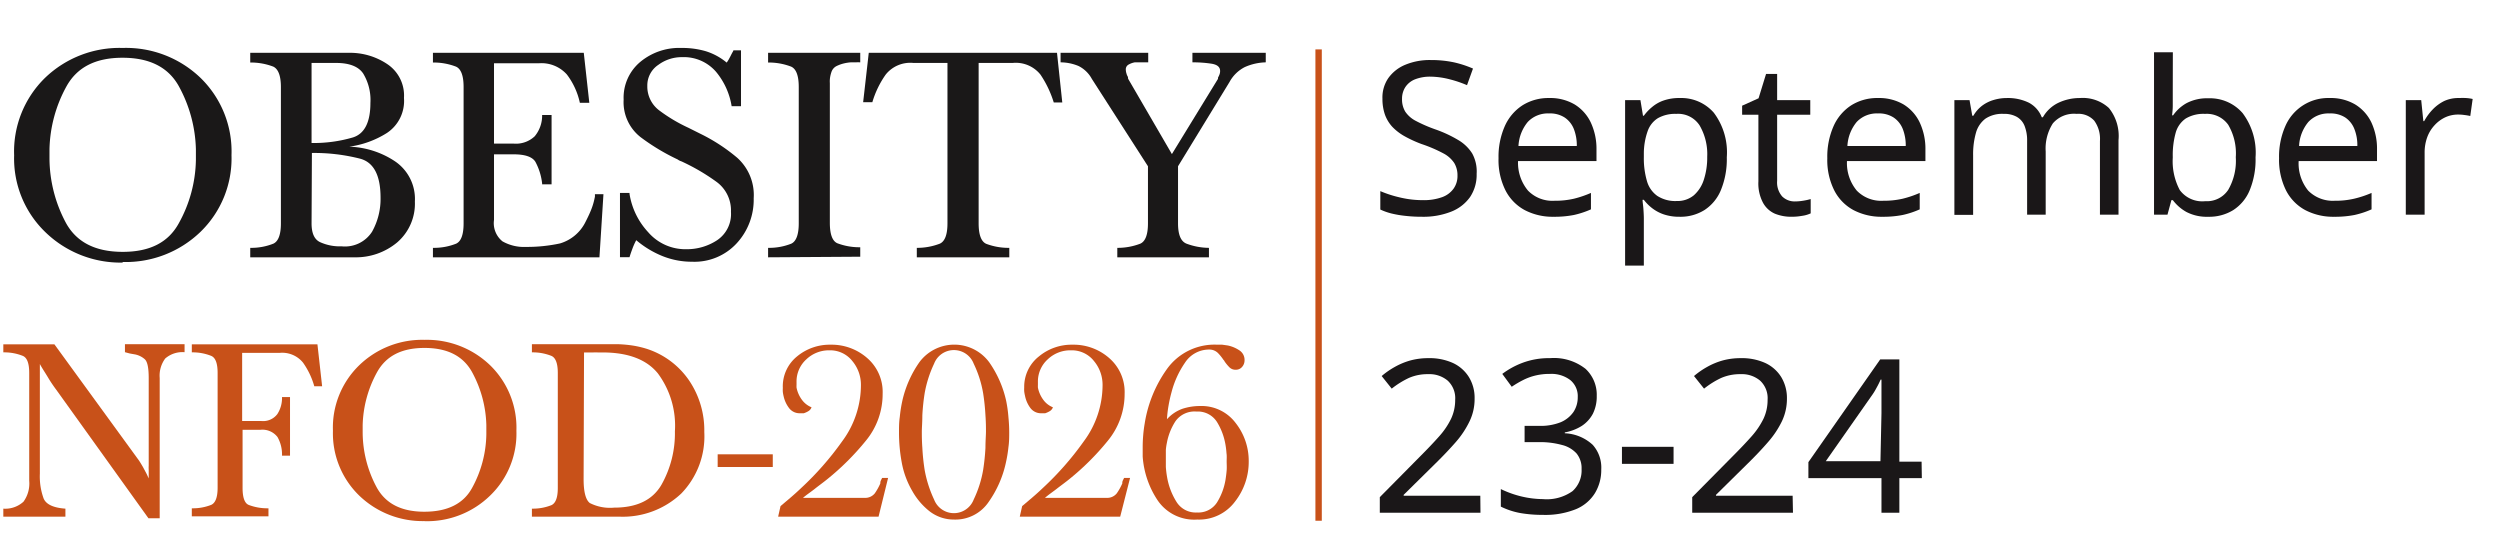
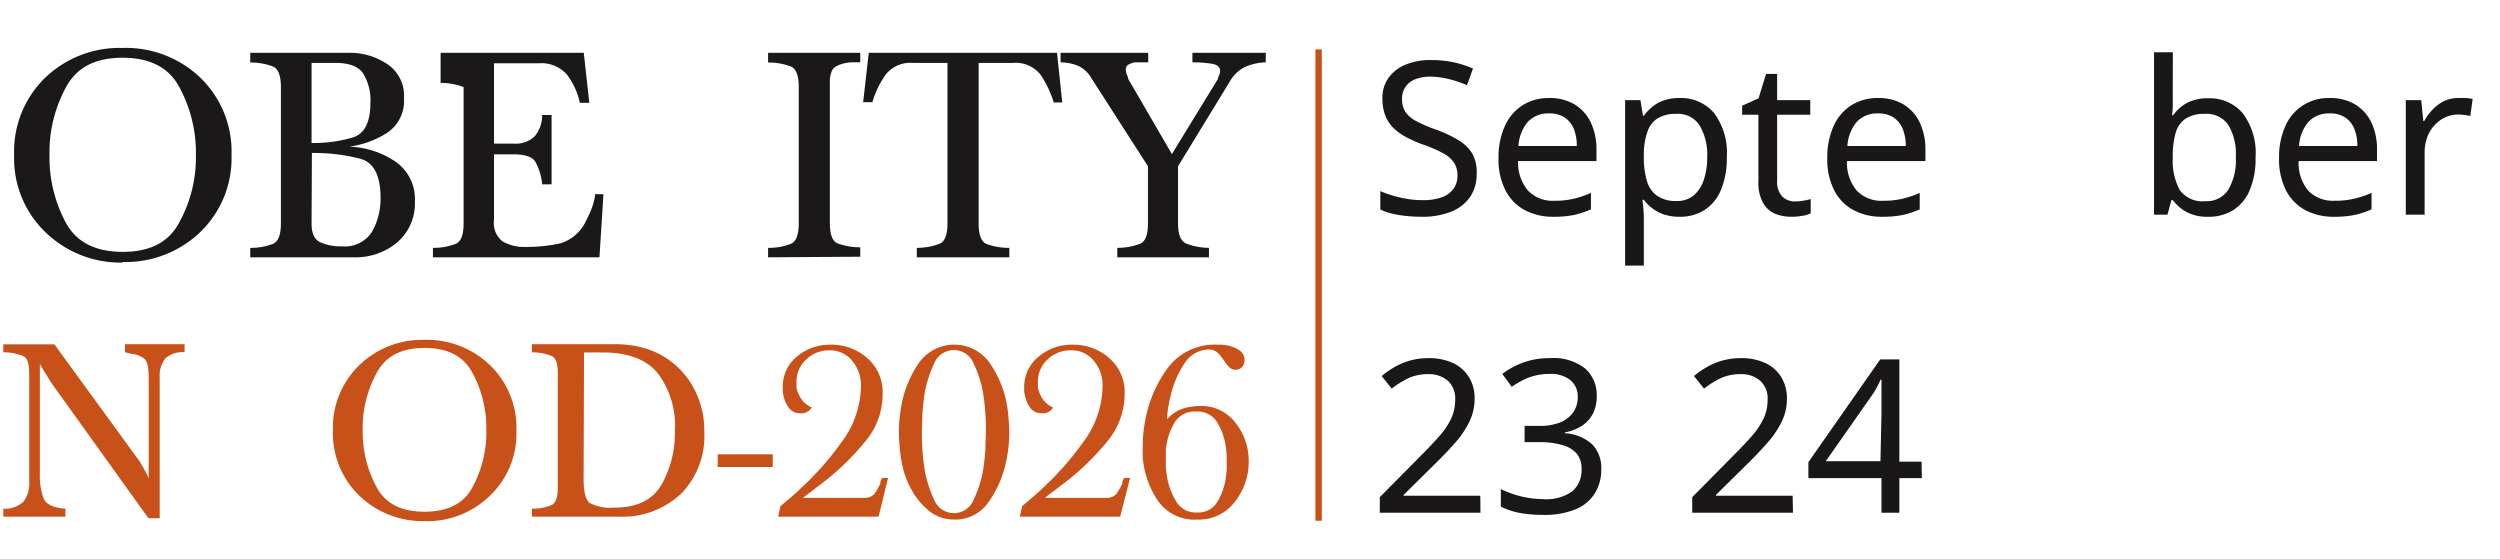
<svg xmlns="http://www.w3.org/2000/svg" id="Layer_1" data-name="Layer 1" viewBox="0 0 293.52 65.6">
  <defs>
    <style>.cls-1{fill:#1a1818;}.cls-2{fill:#c85119;}.cls-3{fill:#1a1718;}</style>
  </defs>
  <path class="cls-1" d="M14.4,30.83a12.68,12.68,0,0,1-9.09-3.59,12,12,0,0,1-3.65-9A12.08,12.08,0,0,1,5.29,9.14,12.6,12.6,0,0,1,14.4,5.63a12.62,12.62,0,0,1,9.14,3.51,12.05,12.05,0,0,1,3.64,9.09,12,12,0,0,1-3.65,9,12.64,12.64,0,0,1-9.13,3.53ZM21,26.2a15.8,15.8,0,0,0,2-7.4V17.51a16.18,16.18,0,0,0-2-7.38c-1.24-2.24-3.44-3.35-6.61-3.35S9.06,7.89,7.81,10.13a16,16,0,0,0-2,7.38v1.08a16.18,16.18,0,0,0,1.92,7.56c1.24,2.28,3.46,3.42,6.68,3.42S19.78,28.44,21,26.2Z" />
  <path class="cls-1" d="M46.3,18.89a5.33,5.33,0,0,1,2.41,4.77,6,6,0,0,1-2.09,4.81,7.56,7.56,0,0,1-5,1.74H29.38V29.1h.1a7,7,0,0,0,2.61-.49c.59-.27.89-1.07.89-2.39v-16c0-1.32-.31-2.12-.9-2.4a7.38,7.38,0,0,0-2.6-.48h-.1V6.2H41a7.85,7.85,0,0,1,4.43,1.3,4.43,4.43,0,0,1,2,4,4.51,4.51,0,0,1-2,4.11A11.06,11.06,0,0,1,41,17.22,10.3,10.3,0,0,1,46.3,18.89Zm-4.88-2.75q2.07-.64,2.07-4.07a6,6,0,0,0-.85-3.44C42.08,7.8,41,7.39,39.46,7.39H36.58v9.4A16.34,16.34,0,0,0,41.42,16.14ZM36.58,26.22c0,1.15.32,1.89,1,2.21a5.57,5.57,0,0,0,2.52.49,3.78,3.78,0,0,0,3.58-1.71,7.88,7.88,0,0,0,1-4q0-4-2.48-4.6a21.81,21.81,0,0,0-5.58-.65Z" />
-   <path class="cls-1" d="M69.19,12.07H68.08a8.41,8.41,0,0,0-1.53-3.33,4,4,0,0,0-3.3-1.31H58v9.43H60.3A3.21,3.21,0,0,0,62.78,16a3.79,3.79,0,0,0,.87-2.5h1.11v8.14H63.65v-.11A7,7,0,0,0,62.86,19c-.36-.59-1.22-.88-2.56-.88H58v7.7a2.74,2.74,0,0,0,1,2.52,5.11,5.11,0,0,0,2.75.65,18.37,18.37,0,0,0,4-.41,4.87,4.87,0,0,0,3-2.54c.21-.41.42-.84.61-1.3a7.75,7.75,0,0,0,.43-1.37l.06-.28c0-.1,0-.2,0-.29h1l-.47,7.41H50.83V29.1h.11a7.05,7.05,0,0,0,2.61-.49c.59-.27.88-1.07.88-2.39v-16q0-2-.9-2.4a7.31,7.31,0,0,0-2.59-.48h-.11V6.2H68.54Z" />
-   <path class="cls-1" d="M87,12.47H85.9a8.37,8.37,0,0,0-1.84-4.05,5,5,0,0,0-4-1.71,4.6,4.6,0,0,0-2.76.9A2.9,2.9,0,0,0,76,10.09,3.51,3.51,0,0,0,77.45,13a18.8,18.8,0,0,0,3.37,2l.72.36.72.36a21,21,0,0,1,4.28,2.79,5.87,5.87,0,0,1,1.95,4.77,7.54,7.54,0,0,1-2,5.29,6.74,6.74,0,0,1-5.22,2.16,9.25,9.25,0,0,1-3.53-.68A11.28,11.28,0,0,1,74.7,28.2a7.45,7.45,0,0,0-.45,1c-.13.35-.25.69-.34,1H72.79V22.65h1.12v.11a8.57,8.57,0,0,0,2.19,4.5,5.77,5.77,0,0,0,4.47,2,6.46,6.46,0,0,0,3.63-1.06,3.7,3.7,0,0,0,1.62-3.33,4.14,4.14,0,0,0-1.71-3.53,24.16,24.16,0,0,0-3.9-2.3,2.52,2.52,0,0,0-.33-.14,1.4,1.4,0,0,1-.32-.18,24.85,24.85,0,0,1-4.34-2.61,5.2,5.2,0,0,1-2-4.41,5.47,5.47,0,0,1,2-4.47A7.16,7.16,0,0,1,80,5.63,9.84,9.84,0,0,1,82.82,6a7.15,7.15,0,0,1,2.5,1.35,4,4,0,0,0,.32-.52c.1-.18.19-.37.29-.56s.06-.1.09-.16a.72.72,0,0,0,.09-.2H87Z" />
+   <path class="cls-1" d="M69.19,12.07H68.08a8.41,8.41,0,0,0-1.53-3.33,4,4,0,0,0-3.3-1.31H58v9.43H60.3A3.21,3.21,0,0,0,62.78,16a3.79,3.79,0,0,0,.87-2.5h1.11v8.14H63.65v-.11A7,7,0,0,0,62.86,19c-.36-.59-1.22-.88-2.56-.88H58v7.7a2.74,2.74,0,0,0,1,2.52,5.11,5.11,0,0,0,2.75.65,18.37,18.37,0,0,0,4-.41,4.87,4.87,0,0,0,3-2.54c.21-.41.42-.84.61-1.3a7.75,7.75,0,0,0,.43-1.37l.06-.28c0-.1,0-.2,0-.29h1l-.47,7.41H50.83V29.1h.11a7.05,7.05,0,0,0,2.61-.49c.59-.27.88-1.07.88-2.39v-16a7.31,7.31,0,0,0-2.59-.48h-.11V6.2H68.54Z" />
  <path class="cls-1" d="M90.18,30.21V29.1h.11a7.05,7.05,0,0,0,2.61-.49c.58-.27.88-1.07.88-2.39v-16q0-2-.9-2.4a7.36,7.36,0,0,0-2.59-.48h-.11V6.2H101V7.32a5.06,5.06,0,0,0-.54,0l-.58,0a5.14,5.14,0,0,0-.86.14,4.32,4.32,0,0,0-.79.29,1.2,1.2,0,0,0-.6.67,3.6,3.6,0,0,0-.2.92,2.93,2.93,0,0,0,0,.41v16.4c0,1.34.29,2.15.88,2.41a7.31,7.31,0,0,0,2.54.47H101v1.11Z" />
  <path class="cls-1" d="M107.64,30.21V29.1a7.42,7.42,0,0,0,2.7-.49c.6-.27.9-1.07.9-2.39V7.39h-4A3.7,3.7,0,0,0,104,8.74,11,11,0,0,0,102.42,12h-1.08L102,6.2h22.1l.62,5.83h-1a12.41,12.41,0,0,0-1.56-3.27,3.71,3.71,0,0,0-3.26-1.37h-4V26.22c0,1.34.3,2.15.9,2.41a7.38,7.38,0,0,0,2.52.47h.18v1.11Z" />
  <path class="cls-1" d="M138.31,26.22c0,1.32.32,2.12,1,2.39a7.69,7.69,0,0,0,2.63.49v1.11H131.18V29.1a7.42,7.42,0,0,0,2.7-.49c.6-.27.9-1.07.9-2.39v-6.7L128.19,9.26a3.61,3.61,0,0,0-1.56-1.51,5.53,5.53,0,0,0-2.11-.43l0-1.12h10.29V7.32h-1.22l-.36,0a2.28,2.28,0,0,0-.72.26.63.63,0,0,0-.33.61,1.53,1.53,0,0,0,.08.45,1.38,1.38,0,0,0,.18.41.16.16,0,0,0,0,.11.09.09,0,0,1,0,.07l5.15,8.86L143,9.26l0-.07a.1.1,0,0,0,0-.07,2.64,2.64,0,0,0,.18-.38,1.14,1.14,0,0,0,.07-.41c0-.46-.33-.74-1-.85A14.31,14.31,0,0,0,140,7.32V6.2h8.61V7.32a6.42,6.42,0,0,0-2.47.56,4.22,4.22,0,0,0-1.78,1.74l-6.05,9.9Z" />
  <path class="cls-2" d="M16.34,54.1c.16.25.31.5.46.76l.42.79.12.26.12.26v-1a4.07,4.07,0,0,1,0-.5V44.38c0-1.19-.15-1.93-.47-2.21a2.46,2.46,0,0,0-1.26-.58l-.5-.09-.56-.15v-.94h7v.94a3.09,3.09,0,0,0-2.27.74,3.37,3.37,0,0,0-.65,2.29V60.85H17.43L6.62,45.78c-.36-.48-.71-1-1-1.49s-.64-1-.94-1.55V55.62a7.52,7.52,0,0,0,.44,2.9c.29.7,1.15,1.1,2.56,1.2v.94H.39v-.94a3.17,3.17,0,0,0,2.37-.82,3.64,3.64,0,0,0,.67-2.46V43.78c0-1.12-.25-1.79-.76-2a5.81,5.81,0,0,0-2.18-.41H.39v-.94h6Z" />
-   <path class="cls-2" d="M34.05,53.5h-.94a4.13,4.13,0,0,0-.53-2.19,2.23,2.23,0,0,0-2-.85h-2.1v6.83c0,1.14.25,1.82.74,2a6.16,6.16,0,0,0,2.15.39h.15v.94h-9v-.94h.09a5.84,5.84,0,0,0,2.2-.41c.49-.23.74-.9.74-2V43.78c0-1.12-.25-1.79-.76-2a5.81,5.81,0,0,0-2.18-.41h-.09v-.94H37.27l.55,4.92H36.9a9,9,0,0,0-1.32-2.77,3.15,3.15,0,0,0-2.75-1.15h-4.4v8h2.25a2.09,2.09,0,0,0,1.88-.81,3.46,3.46,0,0,0,.55-2h.94Z" />
  <path class="cls-2" d="M49.84,61.18a10.72,10.72,0,0,1-7.67-3,10.17,10.17,0,0,1-3.08-7.61,10.18,10.18,0,0,1,3.07-7.67,10.62,10.62,0,0,1,7.68-3,10.7,10.7,0,0,1,7.72,3,10.21,10.21,0,0,1,3.07,7.67,10.1,10.1,0,0,1-3.09,7.62,10.61,10.61,0,0,1-7.7,3Zm5.59-3.9A13.45,13.45,0,0,0,57.1,51v-1.1a13.68,13.68,0,0,0-1.68-6.22c-1.05-1.89-2.9-2.83-5.58-2.83s-4.5.94-5.56,2.83a13.57,13.57,0,0,0-1.7,6.22v.91a13.7,13.7,0,0,0,1.63,6.38q1.56,2.9,5.63,2.89T55.43,57.28Z" />
  <path class="cls-2" d="M62.45,40.41h2c.35,0,.69,0,1,0h2l1,0h3.06c.35,0,.7,0,1,0a14.72,14.72,0,0,1,1.78.16,11.61,11.61,0,0,1,1.72.41,9.58,9.58,0,0,1,4.93,3.74,10.43,10.43,0,0,1,1.75,6A9.63,9.63,0,0,1,80,57.93a10,10,0,0,1-7.29,2.73H62.45v-.94h.09a5.84,5.84,0,0,0,2.2-.41c.5-.23.75-.9.75-2V43.78c0-1.12-.26-1.79-.76-2a5.91,5.91,0,0,0-2.19-.41h-.09Zm6.07,15.85c0,1.5.25,2.43.73,2.8a5.22,5.22,0,0,0,2.86.54c2.67,0,4.53-.9,5.57-2.72a12.3,12.3,0,0,0,1.56-6.24,10.3,10.3,0,0,0-2-6.8q-2-2.46-6.51-2.46h-.55a4.12,4.12,0,0,0-.51,0h-.55l-.55,0Z" />
  <path class="cls-2" d="M90.73,54.83H84.26V53.34h6.47Z" />
  <path class="cls-2" d="M103.15,60.66H91.36l.28-1.24,1.18-1c.41-.35.81-.71,1.22-1.1a35.36,35.36,0,0,0,4.84-5.51,11.09,11.09,0,0,0,2.2-6.57,4.34,4.34,0,0,0-1-2.84,3.31,3.31,0,0,0-2.7-1.27,3.84,3.84,0,0,0-2.72,1.07,3.5,3.5,0,0,0-1.14,2.67c0,.1,0,.21,0,.32a3.06,3.06,0,0,0,0,.32,3.57,3.57,0,0,0,.61,1.4,2.62,2.62,0,0,0,1.15.91.84.84,0,0,1-.35.44,2.61,2.61,0,0,1-.56.26l-.23,0-.23,0a1.55,1.55,0,0,1-1.29-.64A3.53,3.53,0,0,1,92,46.51a4,4,0,0,1-.09-.5,4.09,4.09,0,0,1,0-.47,4.51,4.51,0,0,1,1.69-3.71,6,6,0,0,1,3.9-1.36,6.34,6.34,0,0,1,4.33,1.58,5.26,5.26,0,0,1,1.8,4.16,8.6,8.6,0,0,1-2,5.57,30.25,30.25,0,0,1-4.5,4.48c-.48.39-1,.76-1.45,1.12s-1,.72-1.4,1.07h7.2a1.43,1.43,0,0,0,1.23-.53,6.63,6.63,0,0,0,.65-1.17.31.31,0,0,1,0-.08l0-.08a1.17,1.17,0,0,1,.09-.24l.12-.24h.7Z" />
  <path class="cls-2" d="M112,61a4.65,4.65,0,0,1-2.9-1,8,8,0,0,1-2-2.37,10.21,10.21,0,0,1-1.23-3.34,19.32,19.32,0,0,1-.32-3.56c0-.54,0-1.13.09-1.76a16.42,16.42,0,0,1,.3-1.91,12.78,12.78,0,0,1,2-4.53,5.1,5.1,0,0,1,8.2,0,12.64,12.64,0,0,1,2,4.57A15.51,15.51,0,0,1,118.4,49c.06.61.09,1.2.09,1.74s0,1.13-.09,1.75a15.51,15.51,0,0,1-.31,1.87,12.6,12.6,0,0,1-2,4.55A4.71,4.71,0,0,1,112,61Zm2.32-2.35a13.12,13.12,0,0,0,1.11-3.48,25.26,25.26,0,0,0,.27-2.6c0-.82.06-1.45.06-1.9s0-1.08-.06-1.9a25.07,25.07,0,0,0-.27-2.59,12.89,12.89,0,0,0-1.11-3.48,2.49,2.49,0,0,0-4.65,0,13.63,13.63,0,0,0-1.11,3.48,25.07,25.07,0,0,0-.27,2.59c0,.82-.06,1.46-.06,1.9s0,1.08.06,1.9a25.26,25.26,0,0,0,.27,2.6,13.89,13.89,0,0,0,1.11,3.48,2.49,2.49,0,0,0,4.65,0Z" />
  <path class="cls-2" d="M131.52,60.66H119.73l.28-1.24,1.18-1c.41-.35.81-.71,1.22-1.1a35.36,35.36,0,0,0,4.84-5.51,11.09,11.09,0,0,0,2.2-6.57,4.34,4.34,0,0,0-1-2.84,3.31,3.31,0,0,0-2.7-1.27A3.84,3.84,0,0,0,123,42.2a3.5,3.5,0,0,0-1.14,2.67c0,.1,0,.21,0,.32a3.06,3.06,0,0,0,0,.32,3.57,3.57,0,0,0,.61,1.4,2.56,2.56,0,0,0,1.15.91.84.84,0,0,1-.35.44,2.61,2.61,0,0,1-.56.26l-.23,0-.23,0a1.55,1.55,0,0,1-1.29-.64,3.53,3.53,0,0,1-.62-1.43,4,4,0,0,1-.09-.5,4.09,4.09,0,0,1,0-.47A4.53,4.53,0,0,1,122,41.83a6,6,0,0,1,3.91-1.36,6.34,6.34,0,0,1,4.33,1.58,5.26,5.26,0,0,1,1.8,4.16,8.66,8.66,0,0,1-2,5.57,30.25,30.25,0,0,1-4.5,4.48c-.48.39-1,.76-1.46,1.12s-1,.72-1.39,1.07h7.2a1.43,1.43,0,0,0,1.23-.53,6.63,6.63,0,0,0,.65-1.17.25.25,0,0,1,0-.08.35.35,0,0,1,0-.08,1.17,1.17,0,0,1,.09-.24l.12-.24h.7Z" />
  <path class="cls-2" d="M138.81,48a6.63,6.63,0,0,1,2.09-.33,5,5,0,0,1,4.18,2,7.18,7.18,0,0,1,1.53,4.46A7.57,7.57,0,0,1,145,58.89,5.26,5.26,0,0,1,140.57,61a5.19,5.19,0,0,1-4.69-2.31,10.59,10.59,0,0,1-1.72-5.1c0-.19,0-.36,0-.53s0-.35,0-.54q0-.69.06-1.41t.18-1.41A15,15,0,0,1,137,43.34a6.86,6.86,0,0,1,5.93-2.87l.57,0,.64.09a3.83,3.83,0,0,1,1.35.56,1.33,1.33,0,0,1,.63,1.2,1.15,1.15,0,0,1-.29.76.94.94,0,0,1-.75.33,1,1,0,0,1-.74-.29,5,5,0,0,1-.56-.68l-.06-.11-.09-.1a5.39,5.39,0,0,0-.64-.79,1.43,1.43,0,0,0-1-.4,3.37,3.37,0,0,0-2.86,1.54A10.92,10.92,0,0,0,137.56,46a16.72,16.72,0,0,0-.38,1.72,13.51,13.51,0,0,0-.17,1.5A4.47,4.47,0,0,1,138.81,48ZM144,53.21a9.13,9.13,0,0,0-.12-1,7.39,7.39,0,0,0-1-2.67,2.65,2.65,0,0,0-2.41-1.22A2.74,2.74,0,0,0,138,49.47,7,7,0,0,0,137,52a6.15,6.15,0,0,0-.12.83q0,.42,0,.81c0,.36,0,.76,0,1.18a11.19,11.19,0,0,0,.16,1.28,8,8,0,0,0,1.07,2.79,2.65,2.65,0,0,0,2.43,1.28A2.61,2.61,0,0,0,142.88,59a7.3,7.3,0,0,0,1-2.64c.06-.38.11-.76.14-1.14s0-.72,0-1.05S144.05,53.54,144,53.21Z" />
  <path class="cls-3" d="M173.37,20.41a4.69,4.69,0,0,1-.77,2.72,4.91,4.91,0,0,1-2.22,1.72,8.86,8.86,0,0,1-3.4.6,16.88,16.88,0,0,1-1.92-.1,12.35,12.35,0,0,1-1.67-.28,7.12,7.12,0,0,1-1.33-.47V22.44a13.54,13.54,0,0,0,2.25.73,11.54,11.54,0,0,0,2.77.33,6.29,6.29,0,0,0,2.23-.35,2.84,2.84,0,0,0,1.35-1,2.54,2.54,0,0,0,.46-1.53,2.78,2.78,0,0,0-.38-1.48A3.46,3.46,0,0,0,169.45,18a16.65,16.65,0,0,0-2.55-1.09,14.24,14.24,0,0,1-2-.92,6.11,6.11,0,0,1-1.44-1.11,4.27,4.27,0,0,1-.86-1.43,5.59,5.59,0,0,1-.29-1.86A4,4,0,0,1,163,9.17a4.59,4.59,0,0,1,2-1.57,7.46,7.46,0,0,1,3-.55,12.7,12.7,0,0,1,2.71.27,12.41,12.41,0,0,1,2.23.73L172.24,10a13.53,13.53,0,0,0-2-.68A9.47,9.47,0,0,0,168,9a4.85,4.85,0,0,0-1.88.32,2.44,2.44,0,0,0-1.13.92,2.49,2.49,0,0,0-.38,1.37,2.78,2.78,0,0,0,.38,1.5,3.32,3.32,0,0,0,1.23,1.08,17.14,17.14,0,0,0,2.3,1,14.58,14.58,0,0,1,2.67,1.24,4.8,4.8,0,0,1,1.66,1.59A4.4,4.4,0,0,1,173.37,20.41Z" />
  <path class="cls-3" d="M181.87,11.51a5.66,5.66,0,0,1,3,.75,5,5,0,0,1,1.9,2.12,7.29,7.29,0,0,1,.67,3.2v1.33h-9.21a5.11,5.11,0,0,0,1.17,3.47,4,4,0,0,0,3.12,1.19,9.7,9.7,0,0,0,2.27-.24,12.29,12.29,0,0,0,2-.68v1.93a10.51,10.51,0,0,1-2,.66,11.75,11.75,0,0,1-2.38.21,7.07,7.07,0,0,1-3.37-.77,5.43,5.43,0,0,1-2.28-2.32,7.94,7.94,0,0,1-.82-3.78,8.88,8.88,0,0,1,.74-3.78,5.62,5.62,0,0,1,2.08-2.44A5.7,5.7,0,0,1,181.87,11.51Zm0,1.81a3.23,3.23,0,0,0-2.5,1,4.82,4.82,0,0,0-1.09,2.82h6.85a5.3,5.3,0,0,0-.35-2,2.92,2.92,0,0,0-1.07-1.34A3.15,3.15,0,0,0,181.85,13.32Z" />
  <path class="cls-3" d="M197.22,11.51a5.06,5.06,0,0,1,4,1.73,7.73,7.73,0,0,1,1.52,5.22,9.57,9.57,0,0,1-.69,3.85,5.11,5.11,0,0,1-1.93,2.35,5.3,5.3,0,0,1-2.92.79,5.68,5.68,0,0,1-1.83-.27,4.67,4.67,0,0,1-1.37-.72,5.19,5.19,0,0,1-1-1h-.15c0,.28.07.64.1,1.08s.05.81.05,1.12v5.52h-2.2V11.76h1.8l.3,1.83h.1a5.63,5.63,0,0,1,1-1.05,4.21,4.21,0,0,1,1.35-.75A5.54,5.54,0,0,1,197.22,11.51Zm-.4,1.86a4.11,4.11,0,0,0-2.18.51,2.93,2.93,0,0,0-1.2,1.54A7.93,7.93,0,0,0,193,18v.43a9.55,9.55,0,0,0,.36,2.81A3.19,3.19,0,0,0,194.58,23a3.87,3.87,0,0,0,2.29.6,3,3,0,0,0,2-.67,4.08,4.08,0,0,0,1.18-1.85,8.34,8.34,0,0,0,.39-2.67,6.7,6.7,0,0,0-.89-3.68A3,3,0,0,0,196.82,13.37Z" />
  <path class="cls-3" d="M210.74,23.65a6.15,6.15,0,0,0,1-.09,6.56,6.56,0,0,0,.85-.19v1.68a3.45,3.45,0,0,1-1,.29,7,7,0,0,1-1.26.11,5.11,5.11,0,0,1-1.94-.36A2.94,2.94,0,0,1,207,23.82a4.82,4.82,0,0,1-.55-2.53V13.47h-1.91V12.41l1.93-.87.88-2.86h1.3v3.08h3.89v1.71h-3.89v7.77a2.49,2.49,0,0,0,.59,1.82A2.07,2.07,0,0,0,210.74,23.65Z" />
  <path class="cls-3" d="M220.49,11.51a5.66,5.66,0,0,1,3,.75,5,5,0,0,1,1.9,2.12,7.29,7.29,0,0,1,.67,3.2v1.33h-9.21A5.06,5.06,0,0,0,218,22.38a4,4,0,0,0,3.12,1.19,9.7,9.7,0,0,0,2.27-.24,11.9,11.9,0,0,0,2-.68v1.93a10.21,10.21,0,0,1-2,.66,11.75,11.75,0,0,1-2.38.21,7.07,7.07,0,0,1-3.37-.77,5.43,5.43,0,0,1-2.28-2.32,7.94,7.94,0,0,1-.82-3.78,8.88,8.88,0,0,1,.74-3.78,5.62,5.62,0,0,1,2.08-2.44A5.7,5.7,0,0,1,220.49,11.51Zm0,1.81a3.23,3.23,0,0,0-2.5,1,4.82,4.82,0,0,0-1.09,2.82h6.85a5.3,5.3,0,0,0-.35-2,2.92,2.92,0,0,0-1.07-1.34A3.15,3.15,0,0,0,220.47,13.32Z" />
-   <path class="cls-3" d="M244.19,11.51a4.53,4.53,0,0,1,3.41,1.17,5.23,5.23,0,0,1,1.13,3.77V25.2h-2.18V16.55a3.61,3.61,0,0,0-.67-2.38,2.5,2.5,0,0,0-2.06-.8,3.26,3.26,0,0,0-2.8,1.12,5.47,5.47,0,0,0-.84,3.29V25.2H238V16.55a4.61,4.61,0,0,0-.3-1.77,2.12,2.12,0,0,0-.91-1.06,3,3,0,0,0-1.55-.35,3.54,3.54,0,0,0-2.13.56A3.12,3.12,0,0,0,232,15.57a9.2,9.2,0,0,0-.34,2.66v7h-2.2V11.76h1.78l.32,1.83h.13a4,4,0,0,1,1-1.16,4.21,4.21,0,0,1,1.37-.69,5.39,5.39,0,0,1,1.55-.23,5.62,5.62,0,0,1,2.6.55,3.26,3.26,0,0,1,1.51,1.71h.13a4.16,4.16,0,0,1,1.84-1.71A5.82,5.82,0,0,1,244.19,11.51Z" />
  <path class="cls-3" d="M255.1,10.78c0,.57,0,1.1,0,1.6s-.05.88-.08,1.16h.12a4.77,4.77,0,0,1,1.58-1.43,5.19,5.19,0,0,1,2.58-.57,5.07,5.07,0,0,1,4,1.74,7.72,7.72,0,0,1,1.52,5.2,9.49,9.49,0,0,1-.69,3.86,5.06,5.06,0,0,1-1.95,2.34,5.36,5.36,0,0,1-2.91.77,5.19,5.19,0,0,1-2.58-.57,5.11,5.11,0,0,1-1.58-1.38h-.17l-.46,1.7h-1.58V6.14h2.21Zm3.79,2.59a4.08,4.08,0,0,0-2.26.54,3,3,0,0,0-1.18,1.65,9.79,9.79,0,0,0-.35,2.85v.1a7.22,7.22,0,0,0,.82,3.8,3.28,3.28,0,0,0,3,1.31,3,3,0,0,0,2.69-1.33,6.8,6.8,0,0,0,.89-3.83,6.62,6.62,0,0,0-.89-3.81A3.09,3.09,0,0,0,258.89,13.37Z" />
  <path class="cls-3" d="M273.51,11.51a5.65,5.65,0,0,1,3,.75,5,5,0,0,1,1.91,2.12,7.29,7.29,0,0,1,.66,3.2v1.33h-9.2A5.06,5.06,0,0,0,271,22.38a4.06,4.06,0,0,0,3.12,1.19,9.64,9.64,0,0,0,2.27-.24,12,12,0,0,0,2.05-.68v1.93a10.43,10.43,0,0,1-2,.66,11.86,11.86,0,0,1-2.39.21,7.07,7.07,0,0,1-3.37-.77,5.43,5.43,0,0,1-2.28-2.32,8.06,8.06,0,0,1-.82-3.78,8.88,8.88,0,0,1,.74-3.78,5.48,5.48,0,0,1,5.21-3.29Zm0,1.81a3.2,3.2,0,0,0-2.49,1,4.76,4.76,0,0,0-1.09,2.82h6.84a5.11,5.11,0,0,0-.35-2,2.9,2.9,0,0,0-1.06-1.34A3.2,3.2,0,0,0,273.48,13.32Z" />
  <path class="cls-3" d="M288.73,11.51a7.83,7.83,0,0,1,.81,0,4.9,4.9,0,0,1,.77.11l-.28,2a6.15,6.15,0,0,0-.71-.12,4.84,4.84,0,0,0-.74-.05,3.58,3.58,0,0,0-1.48.32,4,4,0,0,0-1.25.92,4.19,4.19,0,0,0-.87,1.41,5.26,5.26,0,0,0-.31,1.86V25.2h-2.21V11.76h1.81l.25,2.46h.1a6.23,6.23,0,0,1,1-1.37,4.91,4.91,0,0,1,1.37-1A4,4,0,0,1,288.73,11.51Z" />
  <path class="cls-3" d="M173.82,60.2H162V58.37l4.69-4.74q1.35-1.35,2.28-2.4a8.89,8.89,0,0,0,1.4-2.07,5.15,5.15,0,0,0,.48-2.22,2.81,2.81,0,0,0-.88-2.25,3.32,3.32,0,0,0-2.28-.76,5.47,5.47,0,0,0-2.29.45,10.18,10.18,0,0,0-2,1.25l-1.18-1.48a9.38,9.38,0,0,1,1.54-1.07,8.29,8.29,0,0,1,1.83-.76,8,8,0,0,1,2.12-.27,6.66,6.66,0,0,1,2.88.57,4.37,4.37,0,0,1,1.87,1.65,4.65,4.65,0,0,1,.67,2.54,6,6,0,0,1-.58,2.63,10.82,10.82,0,0,1-1.6,2.43c-.69.79-1.49,1.64-2.41,2.54l-3.74,3.69v.1h9Z" />
  <path class="cls-3" d="M187.47,46.49a4.52,4.52,0,0,1-.45,2.08,3.88,3.88,0,0,1-1.3,1.43,5.62,5.62,0,0,1-2,.77v.1A5.14,5.14,0,0,1,187,52.23,4,4,0,0,1,188,55.11a5.23,5.23,0,0,1-.73,2.77,4.77,4.77,0,0,1-2.24,1.9,9.65,9.65,0,0,1-3.9.67,15.17,15.17,0,0,1-2.61-.21,8.7,8.7,0,0,1-2.31-.76V57.42a11.86,11.86,0,0,0,2.43.87,11.25,11.25,0,0,0,2.51.31,5.21,5.21,0,0,0,3.48-.94,3.28,3.28,0,0,0,1.06-2.6,2.73,2.73,0,0,0-.59-1.82,3.42,3.42,0,0,0-1.72-1,9.67,9.67,0,0,0-2.7-.33H179V50h1.75a6.33,6.33,0,0,0,2.47-.42,3.46,3.46,0,0,0,1.51-1.2,3.11,3.11,0,0,0,.51-1.76,2.44,2.44,0,0,0-.88-2A3.63,3.63,0,0,0,182,43.9a7.11,7.11,0,0,0-1.73.19,6.48,6.48,0,0,0-1.44.53,11.71,11.71,0,0,0-1.34.79l-1.11-1.51a9.45,9.45,0,0,1,2.37-1.3,8.8,8.8,0,0,1,3.22-.55,6,6,0,0,1,4.18,1.25A4.15,4.15,0,0,1,187.47,46.49Z" />
-   <path class="cls-3" d="M190.43,54.46v-2h6.06v2Z" />
  <path class="cls-3" d="M210.51,60.2H198.68V58.37l4.69-4.74q1.35-1.35,2.28-2.4a9.22,9.22,0,0,0,1.4-2.07,5.15,5.15,0,0,0,.48-2.22,2.81,2.81,0,0,0-.88-2.25,3.32,3.32,0,0,0-2.28-.76,5.52,5.52,0,0,0-2.3.45,10.12,10.12,0,0,0-2,1.25l-1.18-1.48a9.38,9.38,0,0,1,1.54-1.07,8.29,8.29,0,0,1,1.83-.76,8,8,0,0,1,2.12-.27,6.66,6.66,0,0,1,2.88.57,4.37,4.37,0,0,1,1.87,1.65,4.74,4.74,0,0,1,.67,2.54,6.13,6.13,0,0,1-.58,2.63,10.88,10.88,0,0,1-1.61,2.43c-.68.79-1.48,1.64-2.4,2.54l-3.74,3.69v.1h9Z" />
  <path class="cls-3" d="M225.64,56.14H223V60.2H220.9V56.14h-8.58V54.26l8.43-12.06H223v12h2.61Zm-4.74-7.62c0-.44,0-.83,0-1.19s0-.7,0-1,0-.62,0-.92,0-.57,0-.84h-.1a10.6,10.6,0,0,1-.5,1,7.25,7.25,0,0,1-.58.93l-5.36,7.65h6.42Z" />
  <rect class="cls-2" x="154.44" y="5.8" width="0.75" height="55.34" />
</svg>